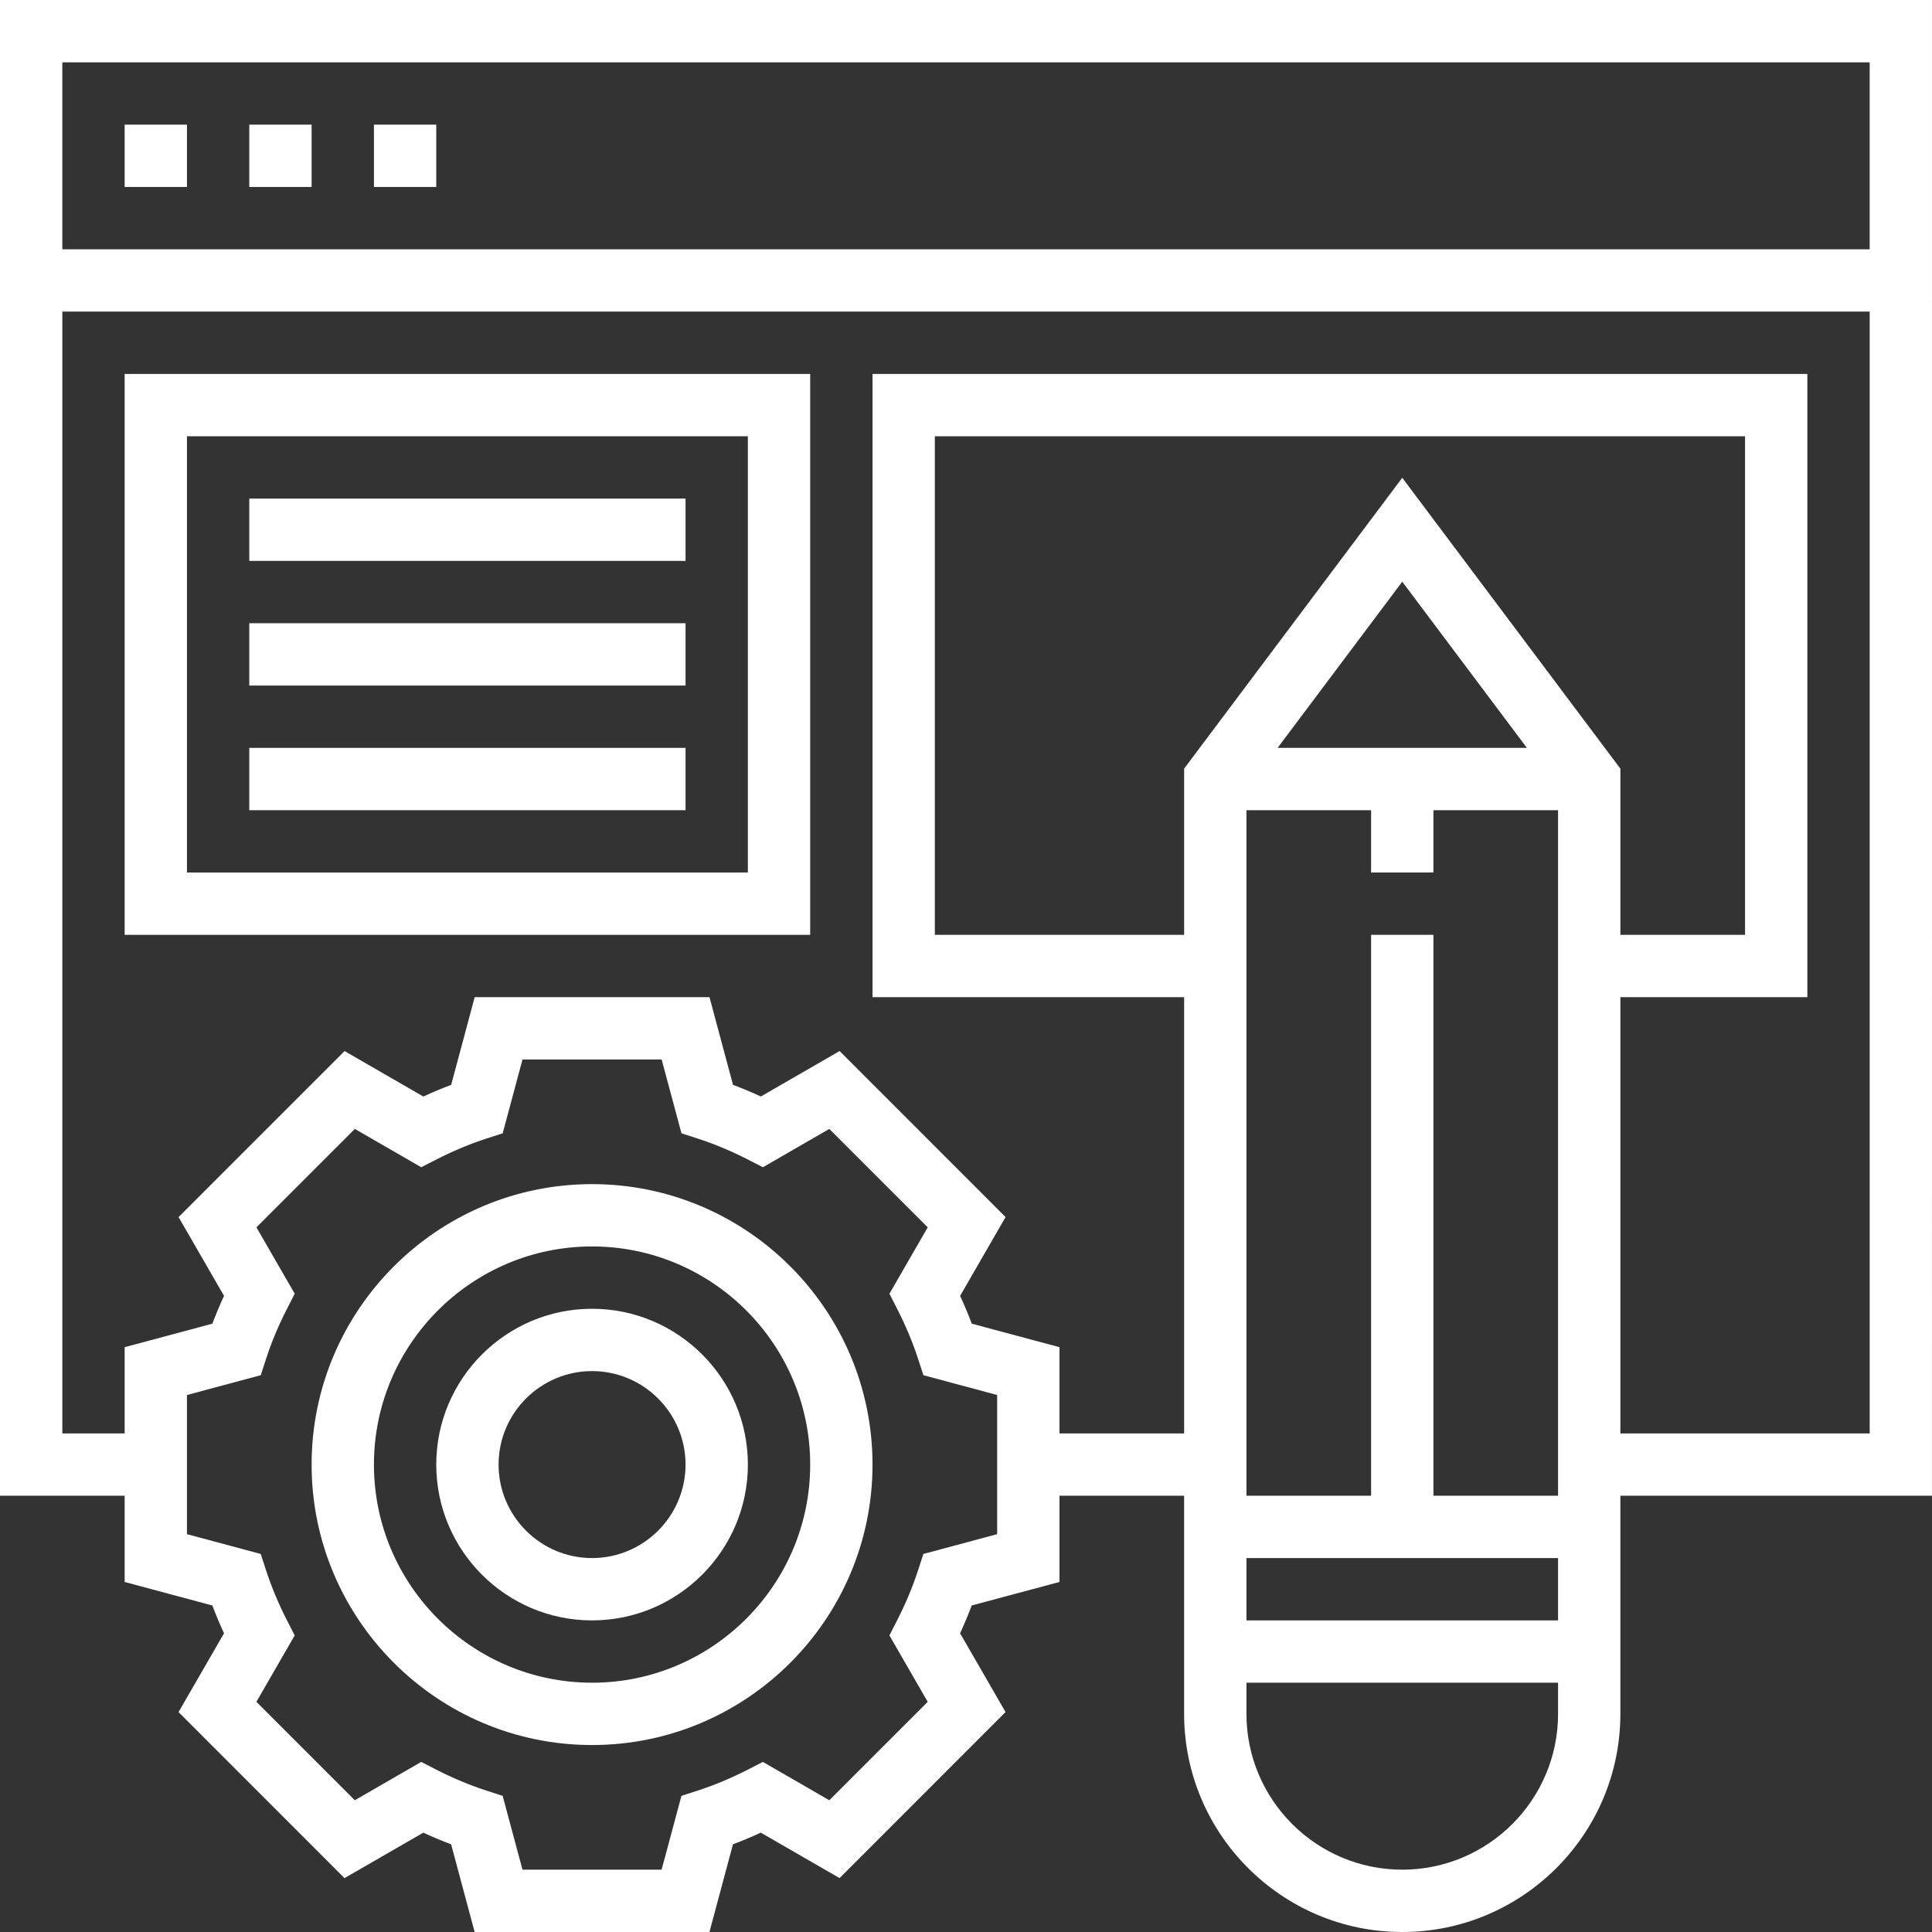
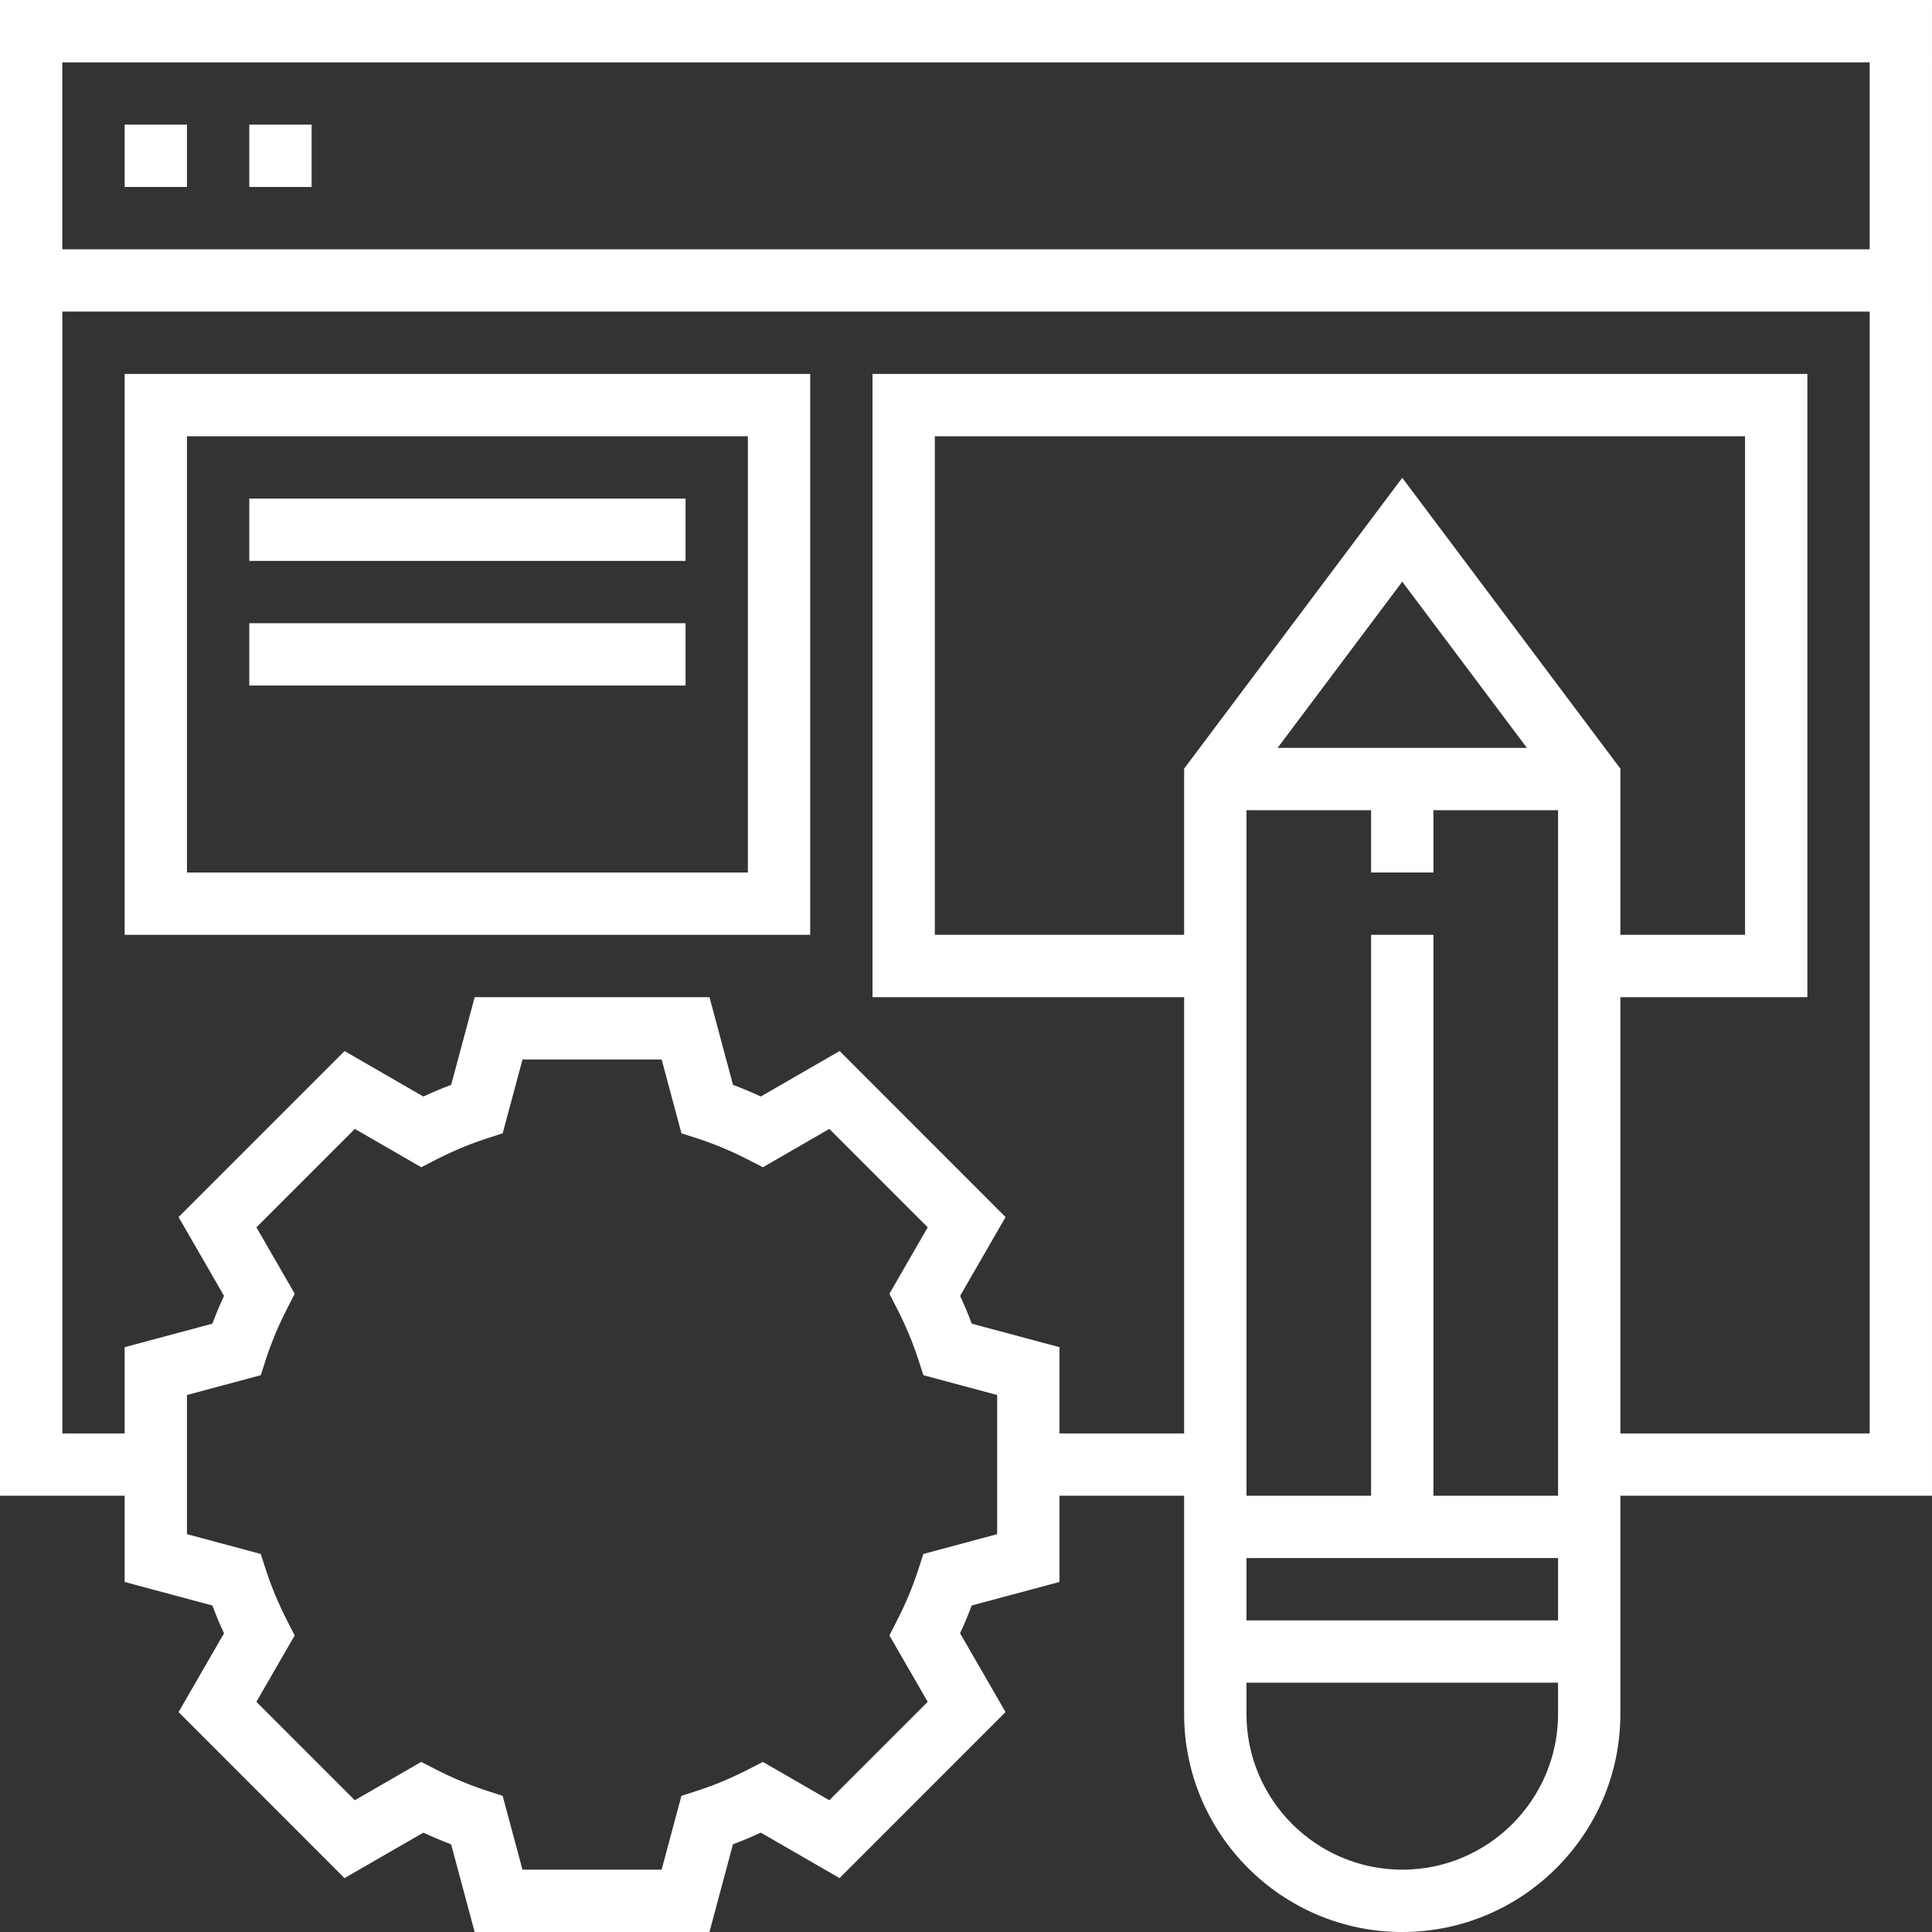
<svg xmlns="http://www.w3.org/2000/svg" version="1.1" width="512" height="512" x="0" y="0" viewBox="0 0 496 496" style="enable-background:new 0 0 512 512" xml:space="preserve" class="">
  <rect x="0" y="0" width="496" height="496" fill="#333333" stroke="none" />
  <g>
    <path d="m32 240h176v-144h-176zm16-128h144v112h-144zm0 0" fill="#ffffff" data-original="#000000" style="" />
    <path d="m496 0h-496v384h32v22.137l22.52 6.039c.895 2.383 1.887 4.762 2.992 7.137l-11.672 20.23 42.609 42.625 20.23-11.672c2.367 1.098 4.754 2.098 7.137 2.992l6.039 22.512h60.281l6.039-22.52c2.383-.895 4.77-1.887 7.137-2.992l20.23 11.672 42.609-42.625-11.672-20.23c1.105-2.367 2.094-4.754 2.992-7.137l22.527-6.031v-22.137h32v56c0 30.879 25.129 56 56 56s56-25.121 56-56v-56h80zm-16 16v48h-464v-48zm-224 377.863-18.945 5.082-1.344 4.133c-1.391 4.289-3.199 8.633-5.398 12.914l-1.977 3.871 9.832 17.047-25.266 25.266-17.047-9.84-3.871 1.984c-4.273 2.184-8.617 4-12.906 5.391l-4.133 1.336-5.09 18.953h-35.719l-5.09-18.953-4.137-1.336c-4.285-1.391-8.629-3.207-12.902-5.391l-3.871-1.984-17.047 9.84-25.266-25.266 9.832-17.047-1.977-3.871c-2.191-4.289-4.008-8.633-5.398-12.914l-1.344-4.133-18.938-5.082v-35.727l18.945-5.082 1.344-4.133c1.391-4.289 3.199-8.633 5.398-12.914l1.977-3.871-9.832-17.047 25.266-25.266 17.047 9.84 3.871-1.984c4.273-2.184 8.617-4 12.906-5.391l4.133-1.336 5.09-18.953h35.719l5.09 18.953 4.137 1.336c4.285 1.391 8.629 3.207 12.902 5.391l3.871 1.984 17.047-9.84 25.266 25.266-9.832 17.047 1.977 3.871c2.191 4.289 4.008 8.633 5.398 12.914l1.344 4.133 18.938 5.082zm64 6.137h80v16h-80zm48-16v-144h-16v144h-32v-176h32v16h16v-16h32v176zm-40-192 32-42.664 32 42.664zm32-69.336-56 74.664v42.672h-64v-128h208v128h-32v-42.664zm0 357.336c-22.055 0-40-17.945-40-40v-8h80v8c0 22.055-17.945 40-40 40zm56-112v-112h48v-160h-240v160h80v112h-32v-22.137l-22.52-6.039c-.895-2.383-1.887-4.762-2.992-7.137l11.672-20.23-42.609-42.625-20.23 11.672c-2.367-1.098-4.754-2.098-7.137-2.992l-6.039-22.512h-60.281l-6.039 22.52c-2.383.895-4.77 1.887-7.137 2.992l-20.23-11.672-42.617 42.617 11.672 20.23c-1.105 2.367-2.098 4.754-2.992 7.137l-22.52 6.039v22.137h-16v-288h464v288zm0 0" fill="#ffffff" data-original="#000000" style="" />
    <path d="m32 32h16v16h-16zm0 0" fill="#ffffff" data-original="#000000" style="" />
    <path d="m64 32h16v16h-16zm0 0" fill="#ffffff" data-original="#000000" style="" />
-     <path d="m96 32h16v16h-16zm0 0" fill="#ffffff" data-original="#000000" style="" />
-     <path d="m152 304c-39.703 0-72 32.305-72 72s32.297 72 72 72 72-32.305 72-72-32.297-72-72-72zm0 128c-30.871 0-56-25.121-56-56s25.129-56 56-56 56 25.121 56 56-25.129 56-56 56zm0 0" fill="#ffffff" data-original="#000000" style="" />
    <path d="m64 128h112v16h-112zm0 0" fill="#ffffff" data-original="#000000" style="" />
    <path d="m64 160h112v16h-112zm0 0" fill="#ffffff" data-original="#000000" style="" />
-     <path d="m64 192h112v16h-112zm0 0" fill="#ffffff" data-original="#000000" style="" />
-     <path d="m152 336c-22.055 0-40 17.945-40 40s17.945 40 40 40 40-17.945 40-40-17.945-40-40-40zm0 64c-13.23 0-24-10.77-24-24s10.77-24 24-24 24 10.77 24 24-10.77 24-24 24zm0 0" fill="#ffffff" data-original="#000000" style="" />
  </g>
</svg>